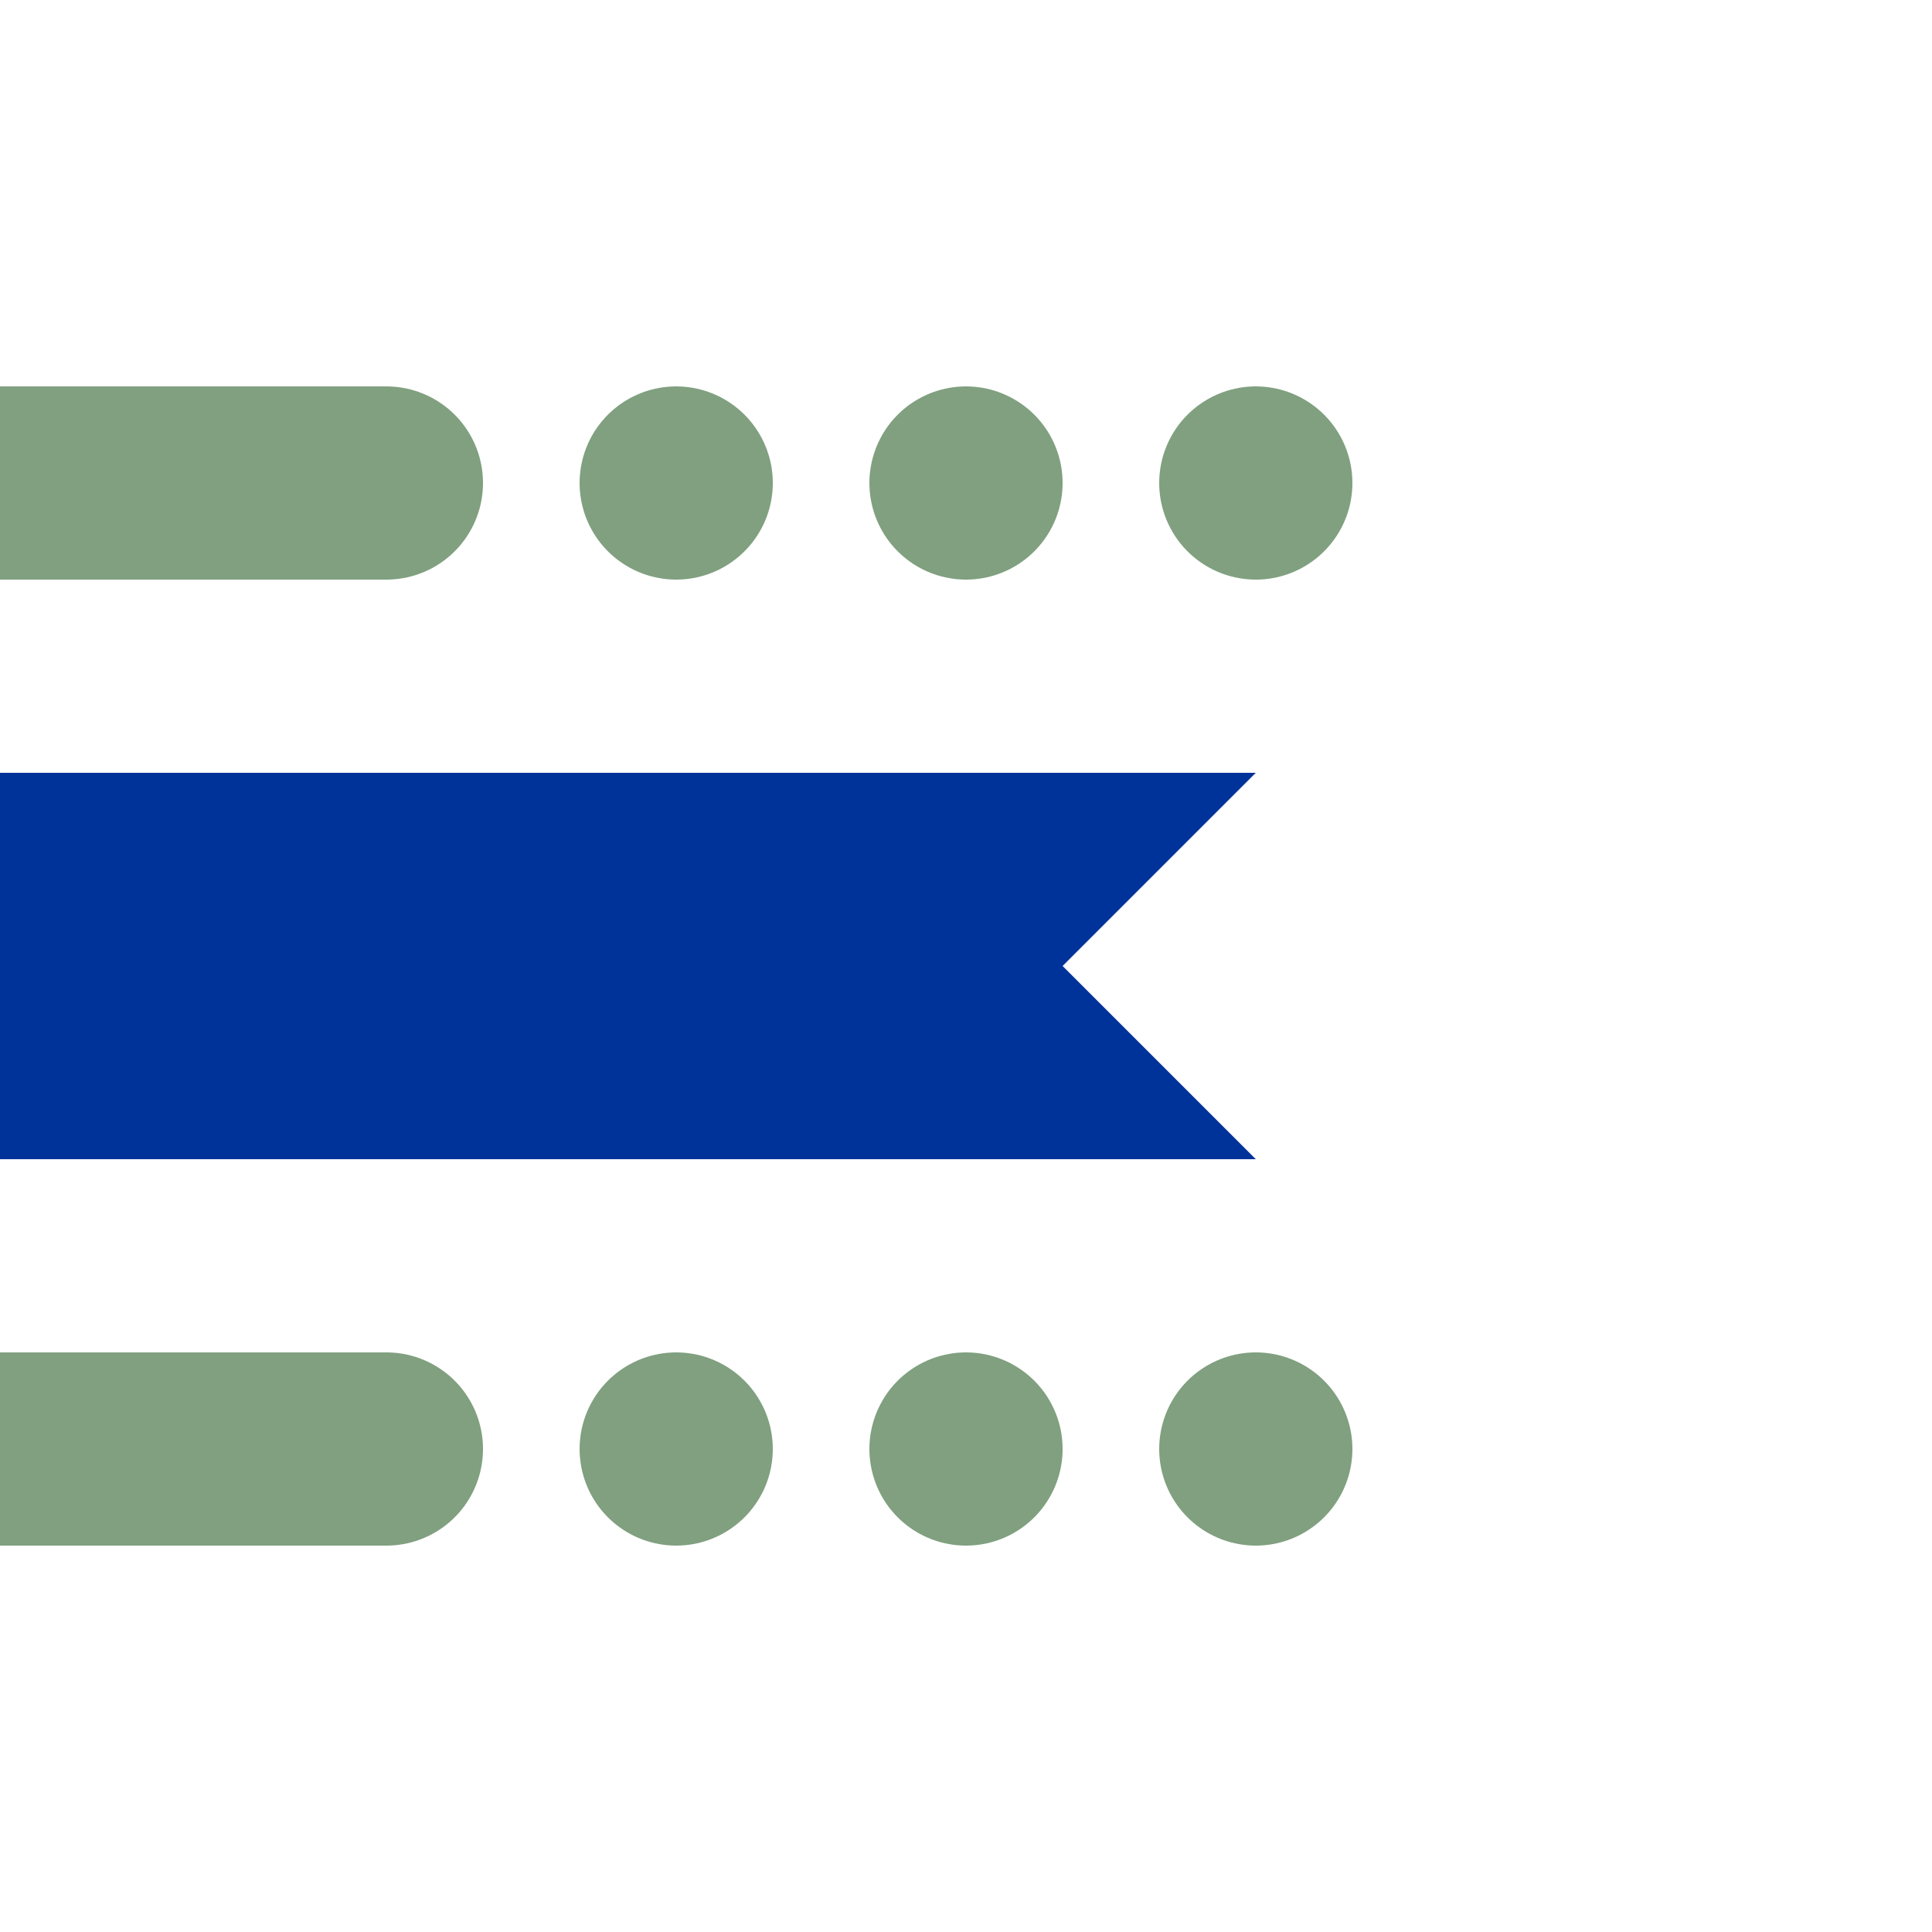
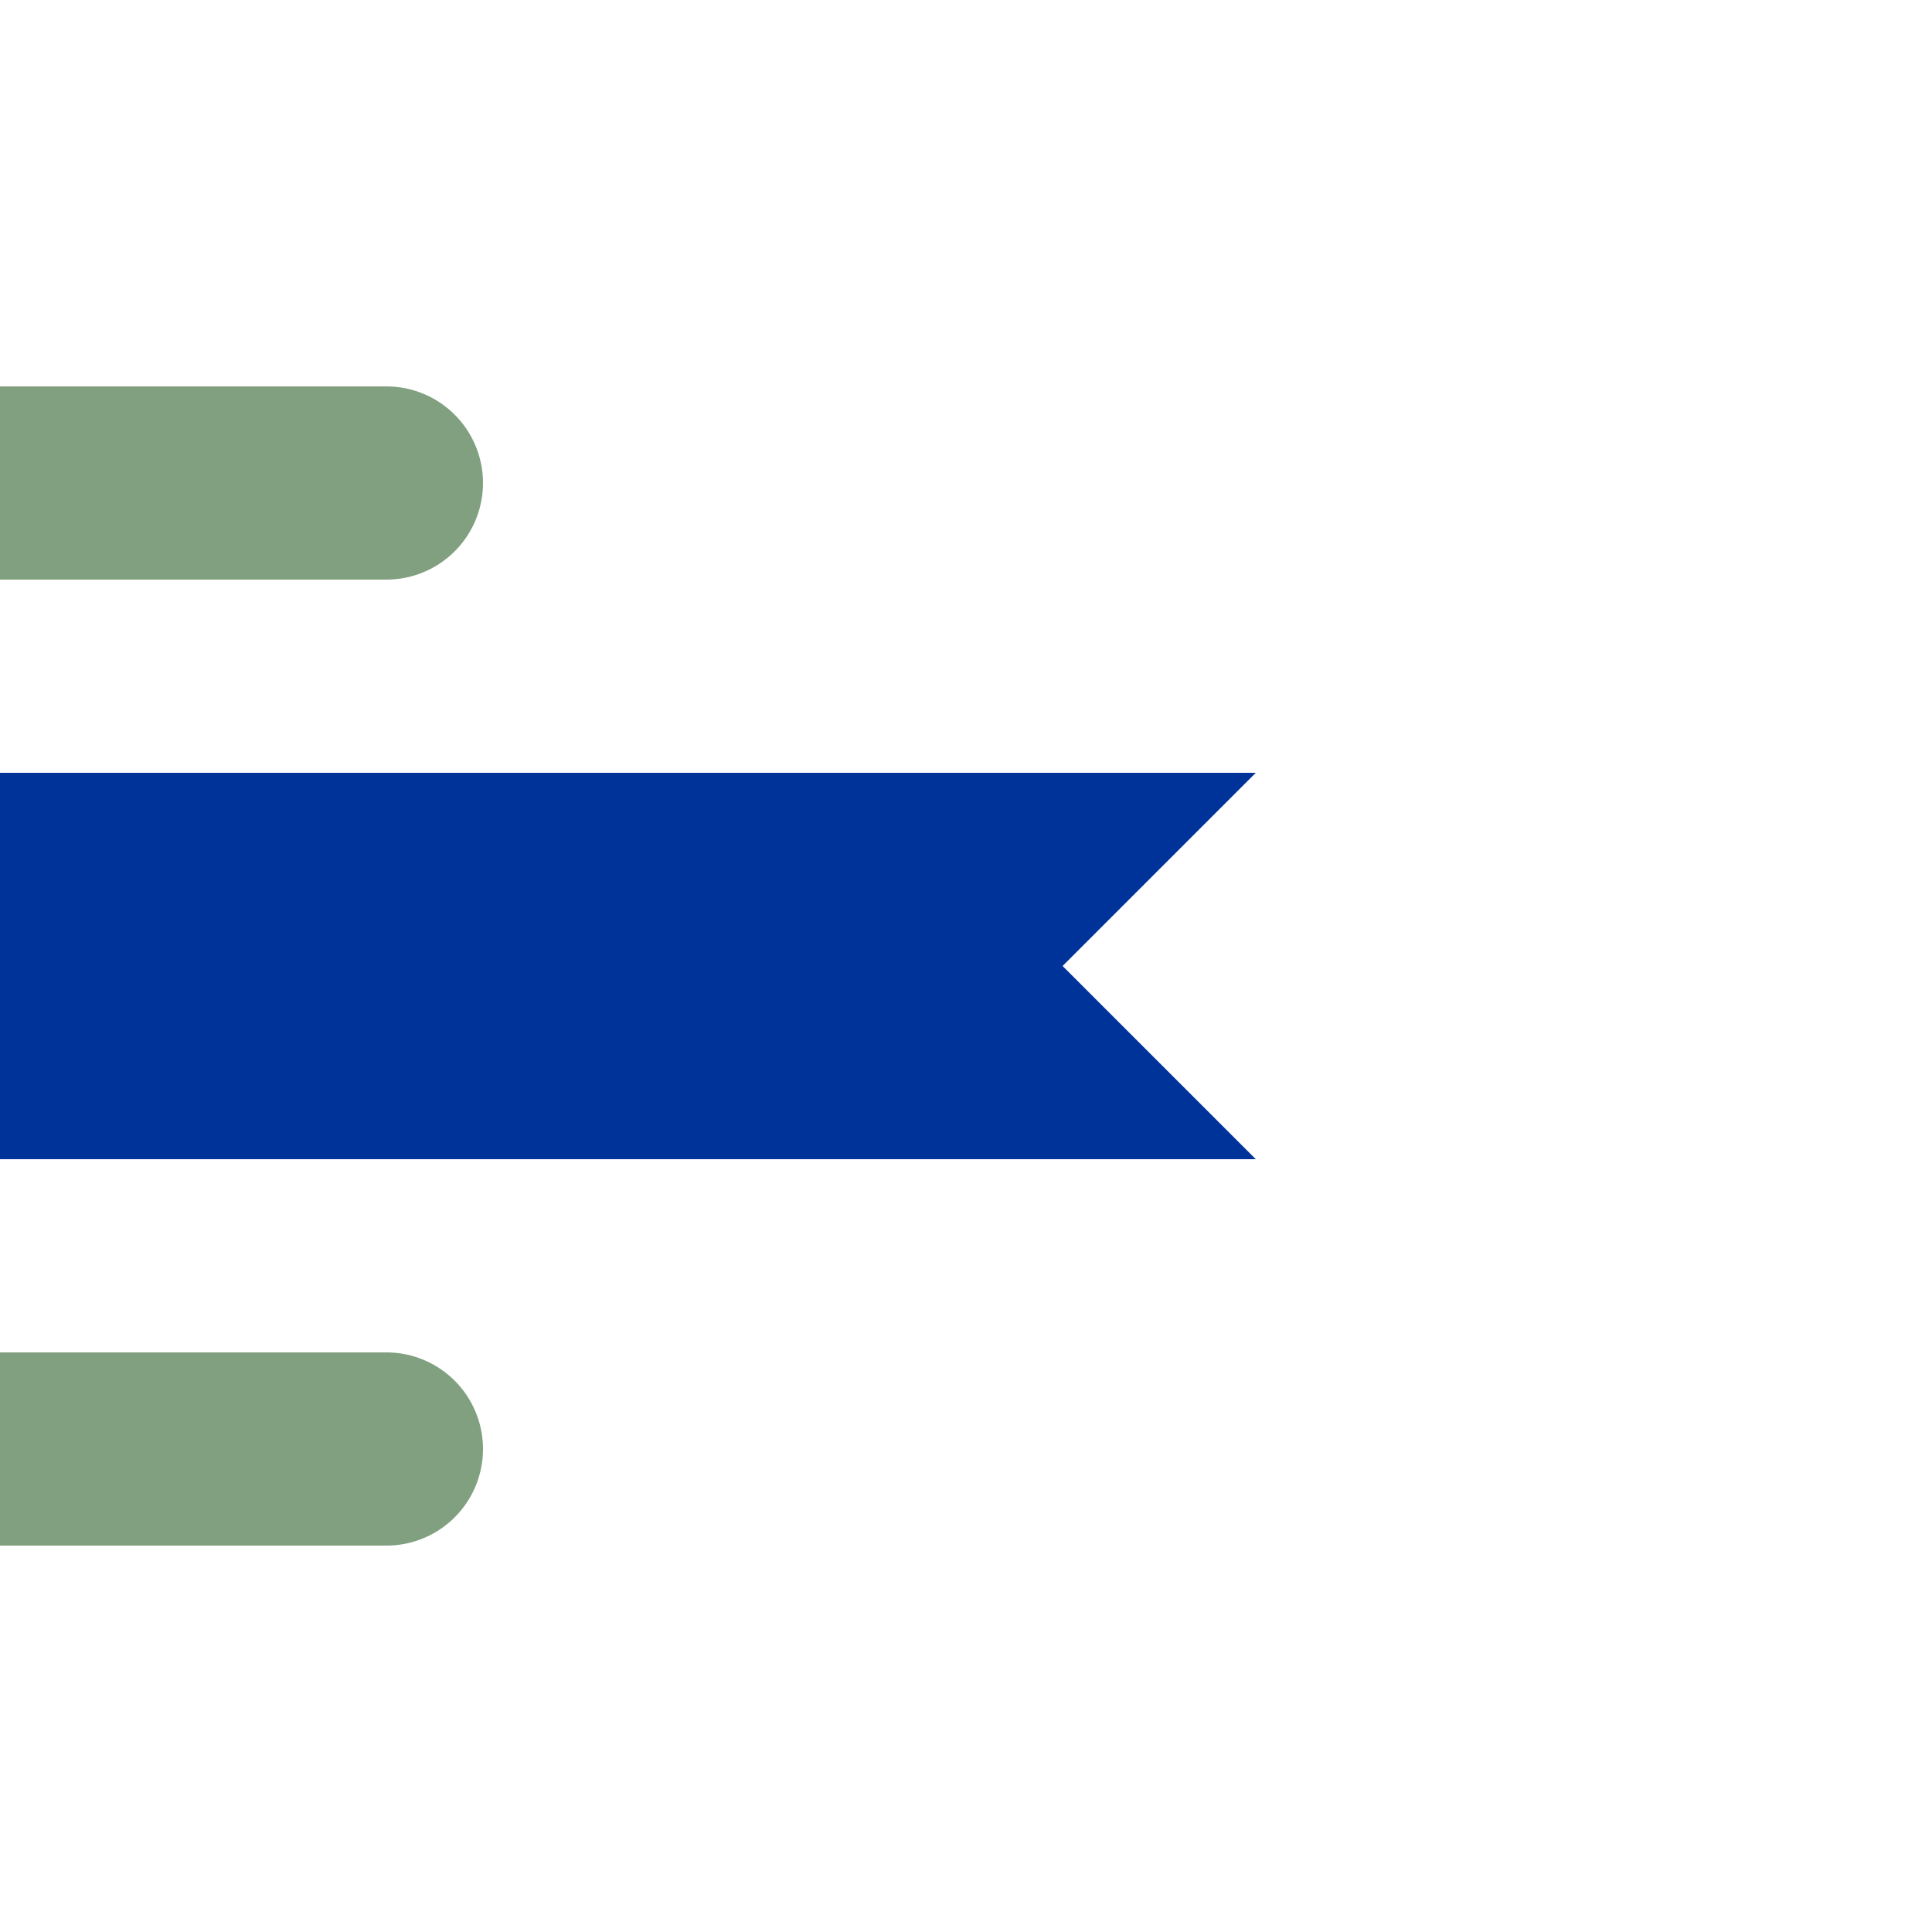
<svg xmlns="http://www.w3.org/2000/svg" width="500" height="500">
  <title>uhCONTgeq</title>
  <g stroke="#80A080" stroke-width="50" stroke-linecap="round">
    <path d="M 0,125 H 100 m 0,250 H 0" />
-     <path d="M 325,125 H 170 m 5,250 H 330" stroke-dasharray="0,75" />
  </g>
  <path fill="#003399" d="m 0,200 h 325 l -50,50 50,50 H 0" />
</svg>